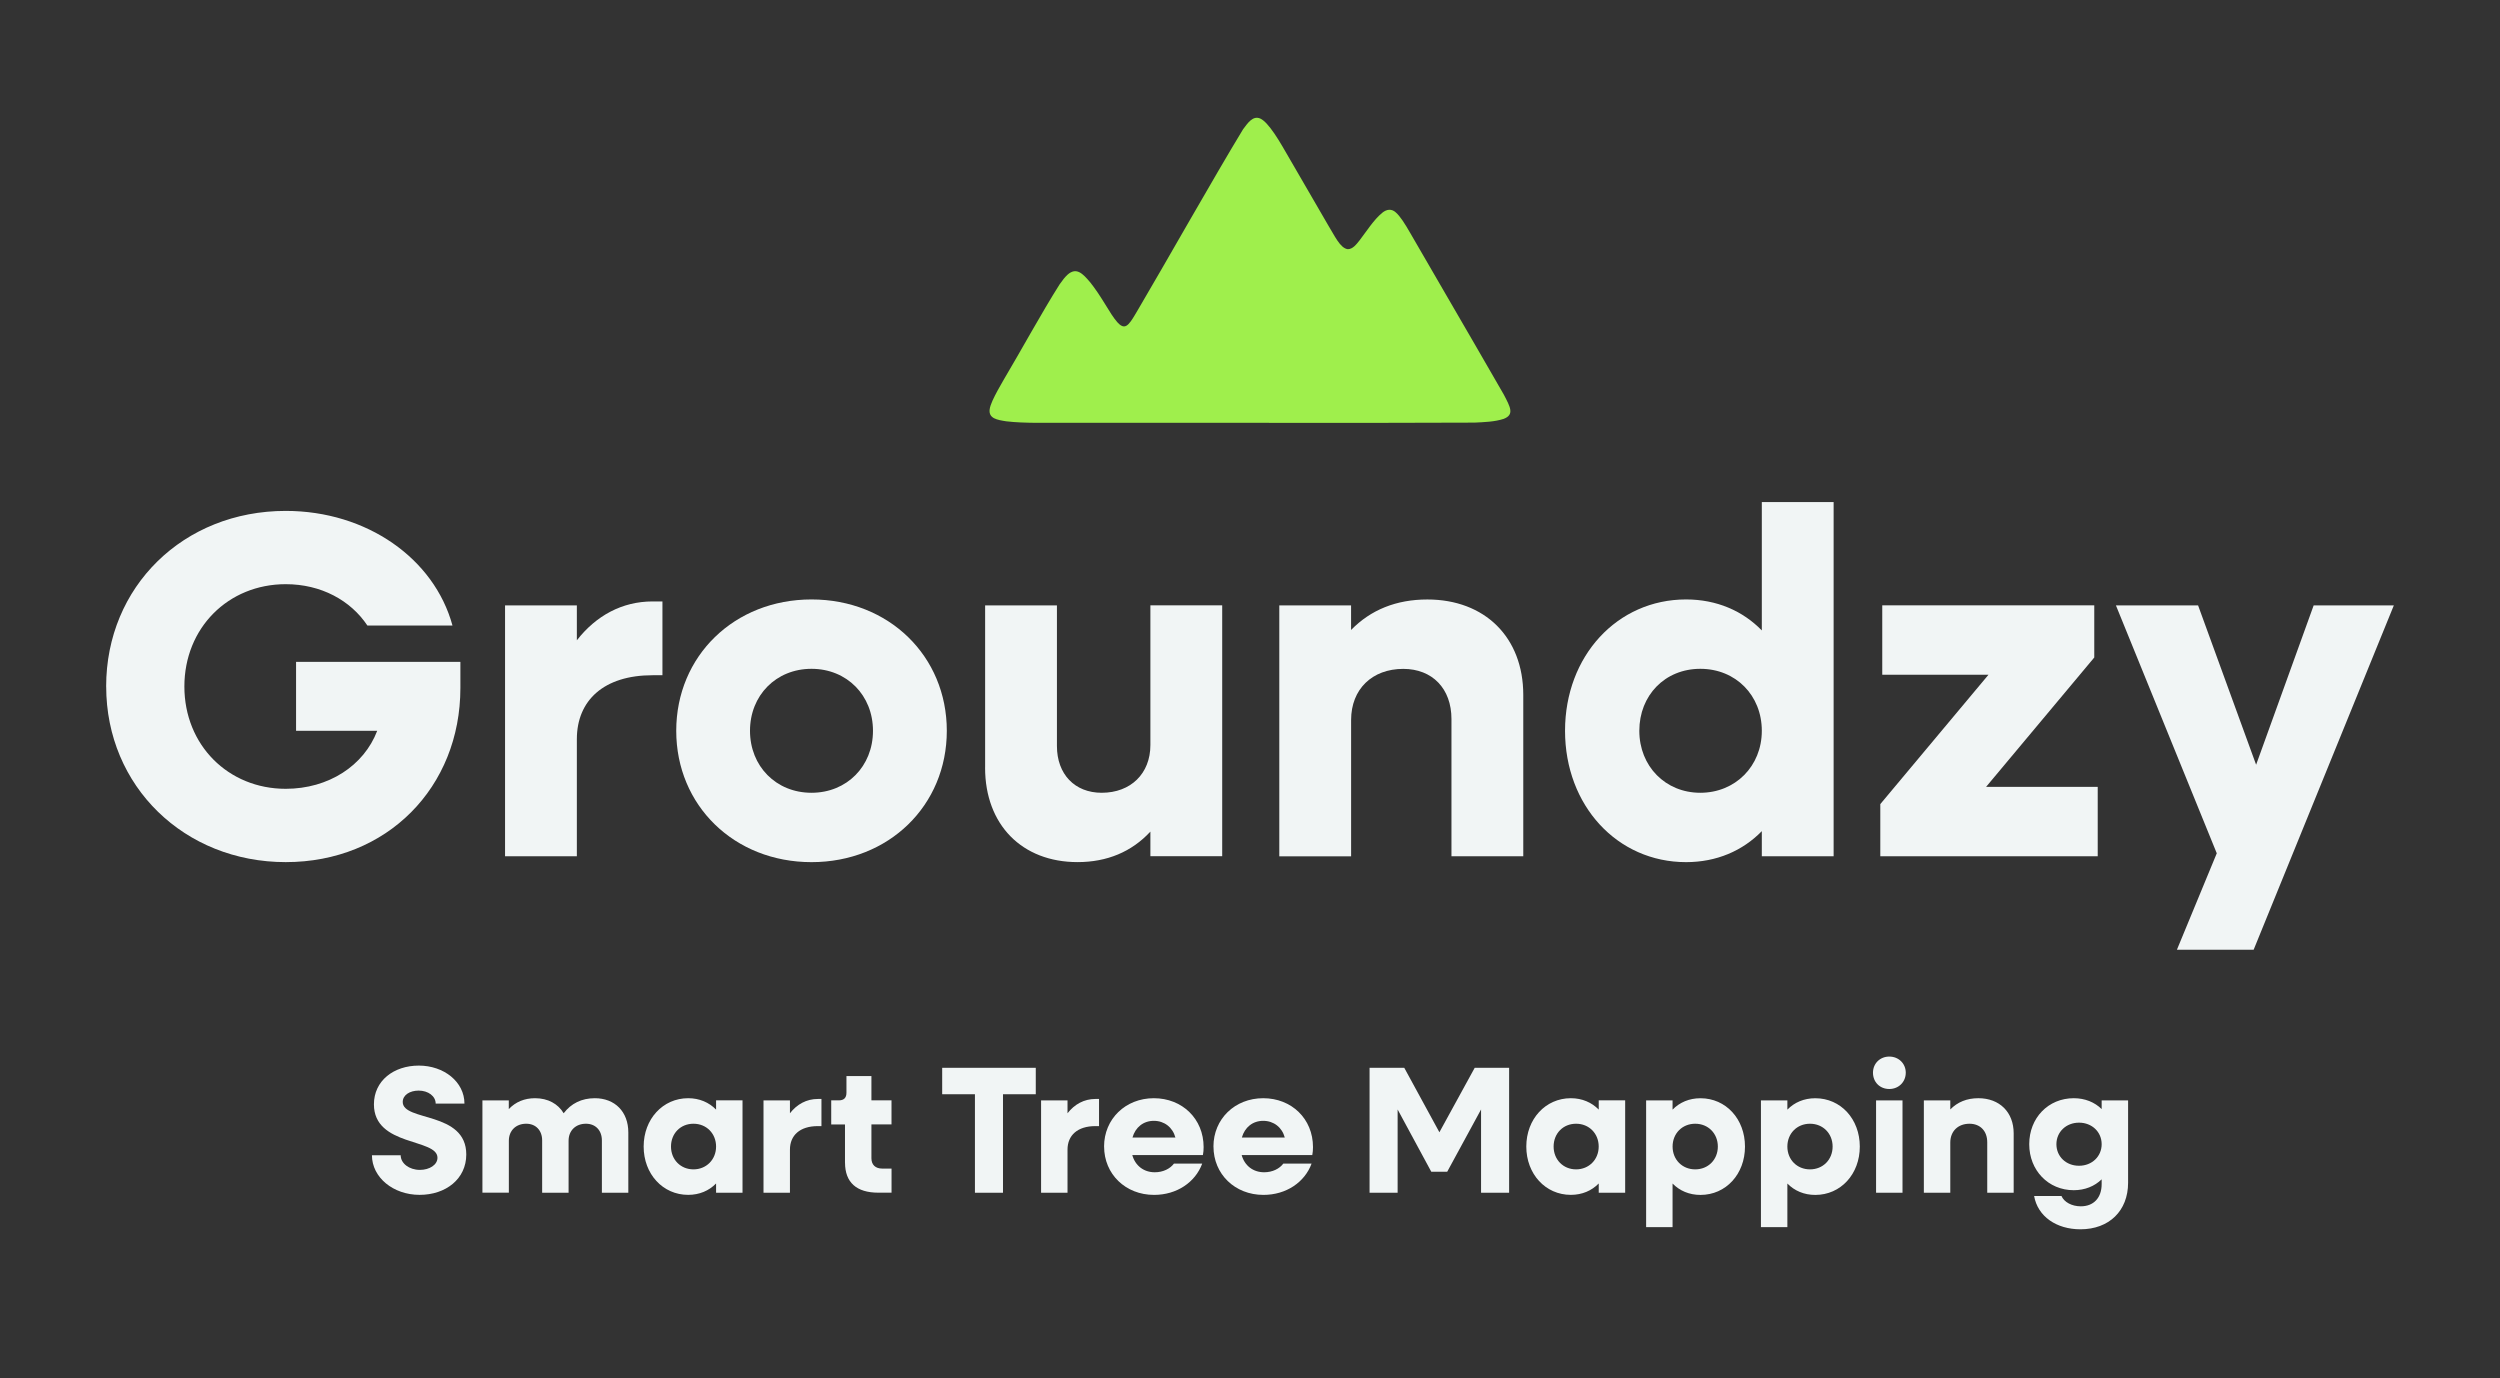
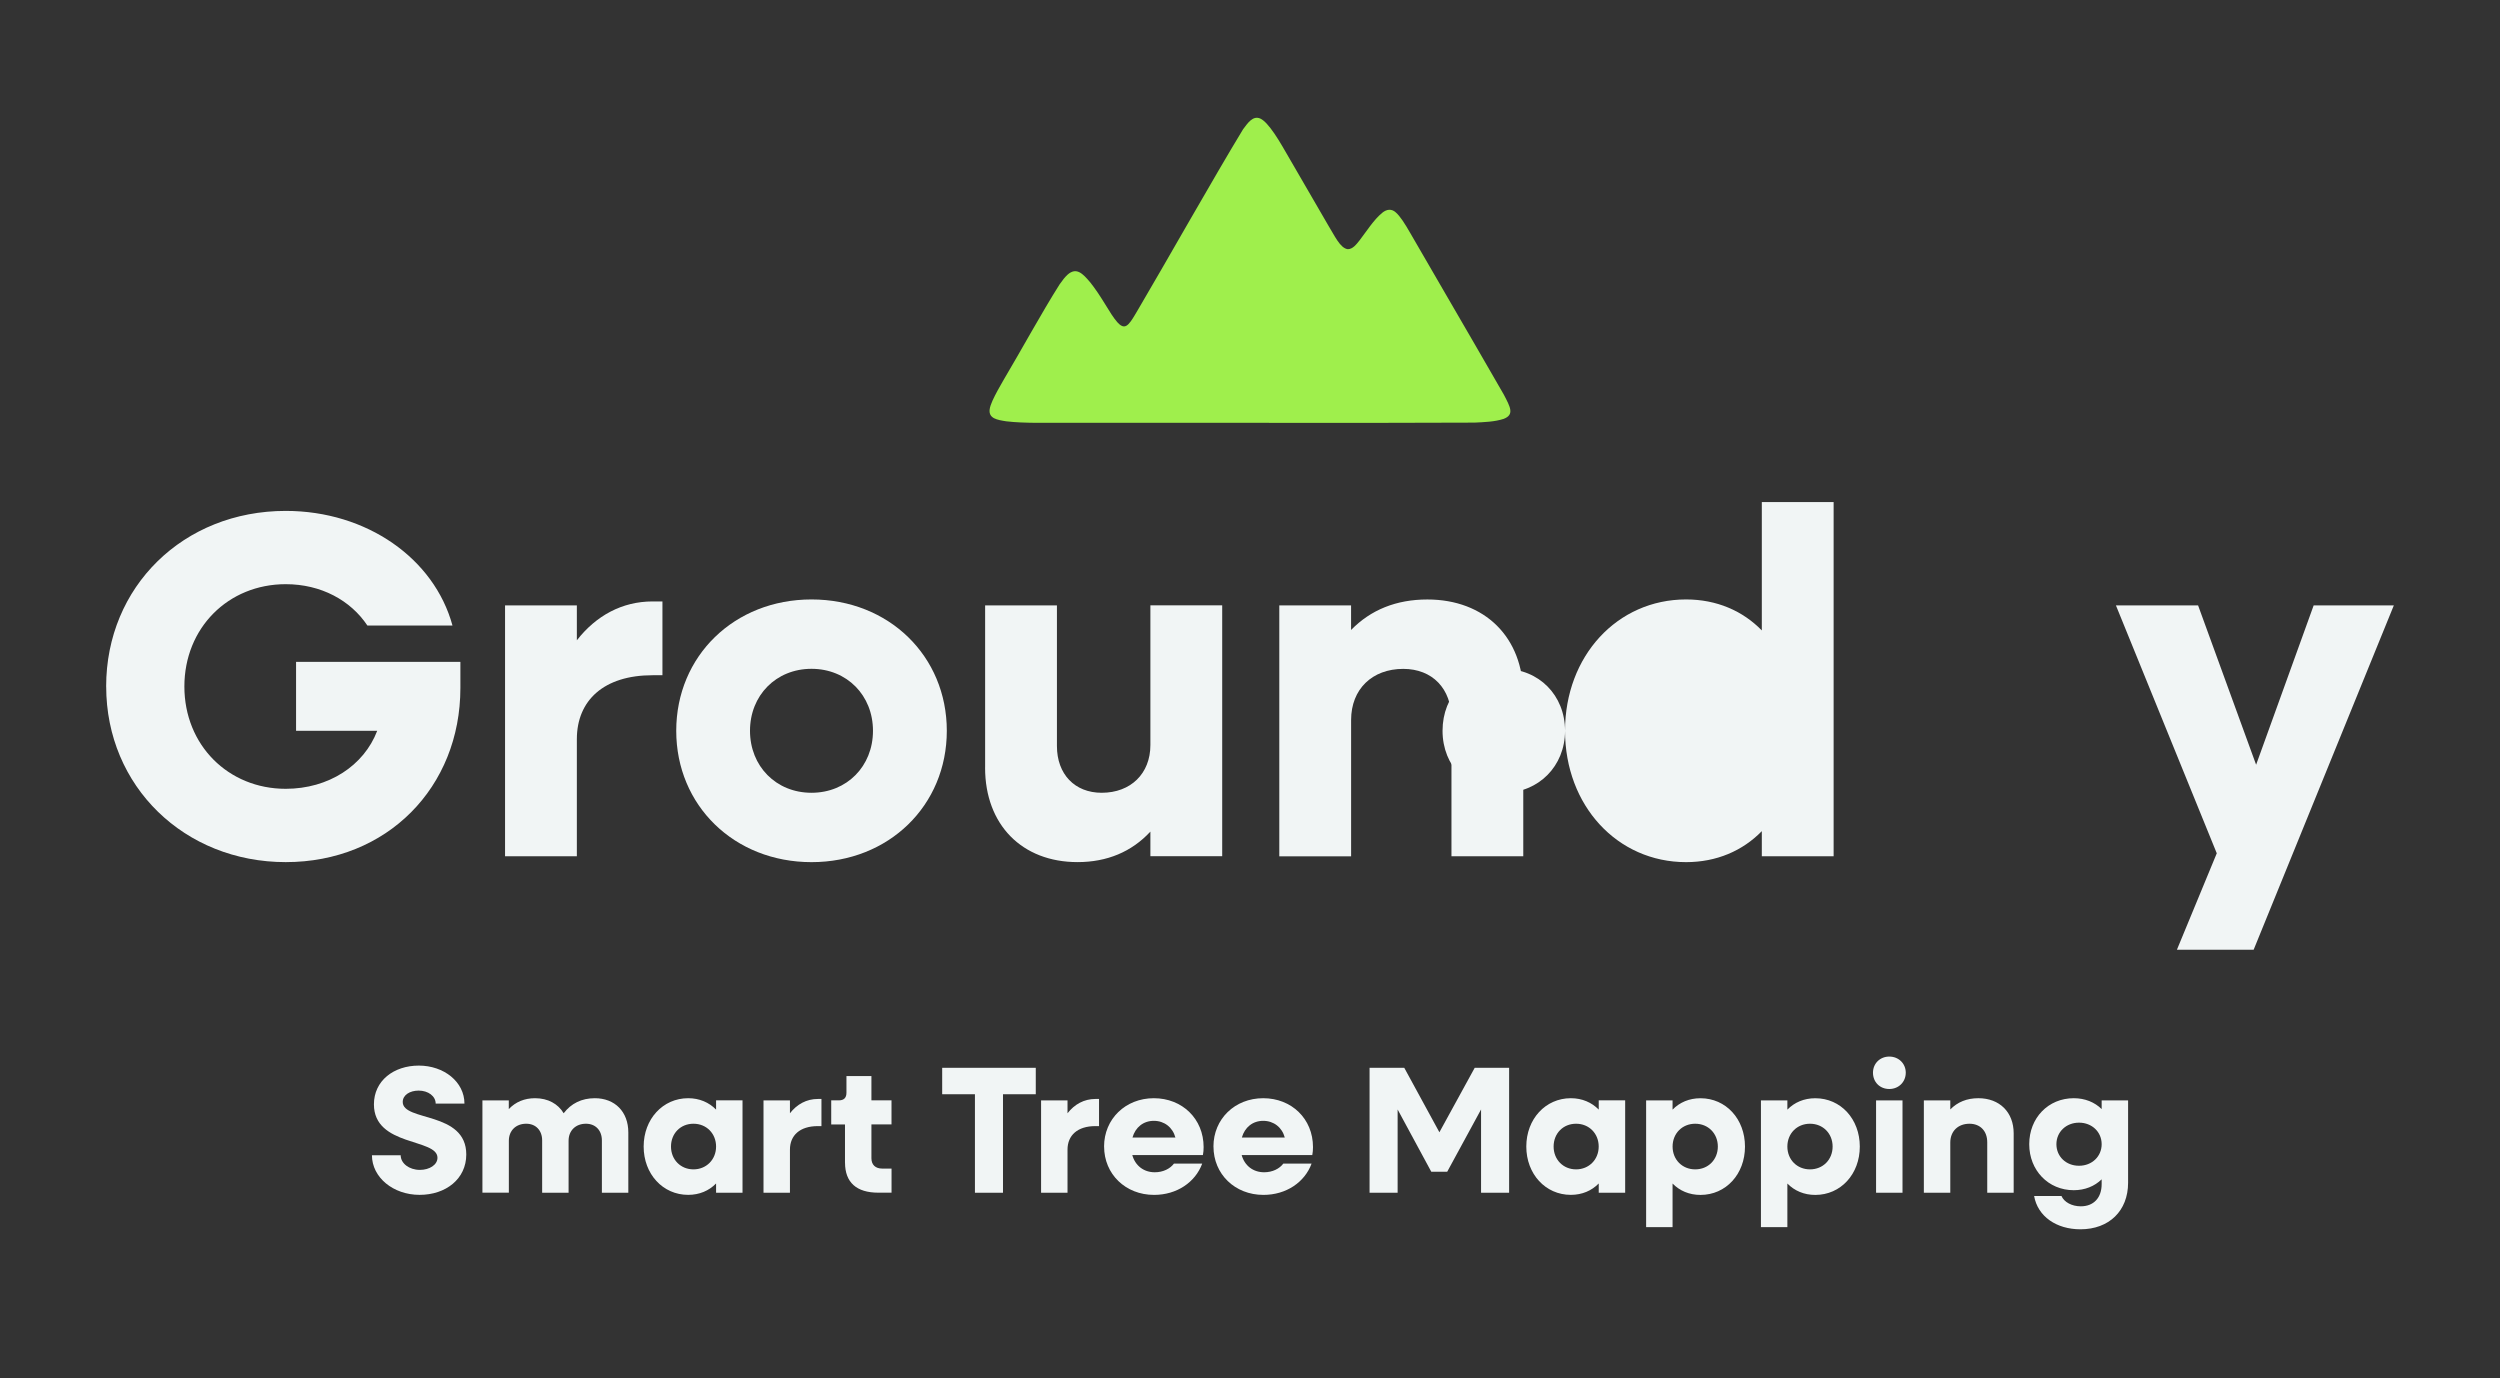
<svg xmlns="http://www.w3.org/2000/svg" id="Layer_1" data-name="Layer 1" viewBox="0 0 768 423.37">
  <rect x="0" y="0" width="768" height="423.37" fill="#333333" stroke="none" />
  <g>
    <path d="M114.25,354.89h8.84c0,2.5,2.61,4.5,5.9,4.5,2.95,0,5.4-1.56,5.4-3.73,0-6.01-19.52-3.39-19.52-16.41,0-7.23,6.06-11.9,13.79-11.9s14.02,5.01,14.02,11.68h-8.84c0-2.28-2.28-4-5.23-4-2.67,0-4.89,1.33-4.89,3.5,0,6.06,19.52,2.78,19.52,16.13,0,7.51-6.29,12.4-14.35,12.4s-14.63-5.34-14.63-12.18Z" fill="#f1f5f5" />
    <path d="M148.18,338.04h8.12v2.67c2.11-2.22,4.84-3.34,8.07-3.34,3.95,0,7.06,1.72,8.79,4.62,2.28-3,5.51-4.62,9.57-4.62,6.17,0,10.29,4.17,10.29,10.51v18.52h-8.12v-16.07c0-3.06-1.95-5.12-4.89-5.12-3.17,0-5.34,2.11-5.34,5.23v15.96h-8.12v-16.07c0-3.06-1.95-5.12-4.89-5.12-3.17,0-5.34,2.11-5.34,5.23v15.96h-8.12v-28.37Z" fill="#f1f5f5" />
    <path d="M197.73,352.22c0-8.45,5.9-14.85,13.68-14.85,3.45,0,6.4,1.28,8.57,3.5v-2.84h8.12v28.37h-8.12v-2.84c-2.17,2.23-5.12,3.5-8.57,3.5-7.79,0-13.68-6.4-13.68-14.85ZM219.98,352.22c0-4-2.95-7.01-6.95-7.01s-6.9,3-6.9,7.01,2.95,7.01,6.9,7.01,6.95-3,6.95-7.01Z" fill="#f1f5f5" />
    <path d="M234.55,338.04h8.12v3.95c2.17-2.78,5.12-4.39,8.57-4.39h1.11v8.34h-1.11c-5.51,0-8.57,2.84-8.57,7.23v13.24h-8.12v-28.37Z" fill="#f1f5f5" />
    <path d="M259.58,357.17v-11.74h-4.23v-7.4h2.34c1.56,0,2.34-.78,2.34-2.34v-5.12h7.67v7.45h6.17v7.4h-6.17v10.4c0,2,1.22,3.17,3.34,3.17h2.84v7.4h-4.06c-6.73,0-10.23-3.17-10.23-9.23Z" fill="#f1f5f5" />
    <path d="M299.51,336.15h-10.07v-8.12h28.75v8.12h-10.07v30.26h-8.62v-30.26Z" fill="#f1f5f5" />
    <path d="M319.82,338.04h8.12v3.95c2.17-2.78,5.12-4.39,8.57-4.39h1.11v8.34h-1.11c-5.51,0-8.57,2.84-8.57,7.23v13.24h-8.12v-28.37Z" fill="#f1f5f5" />
    <path d="M339.17,352.22c0-8.45,6.56-14.85,15.29-14.85s15.29,6.34,15.29,15.02c0,.78-.06,1.72-.22,2.45h-21.69c.89,3.23,3.5,5.28,6.9,5.28,2.61,0,4.73-1.11,5.9-2.67h8.68c-2.11,5.73-7.79,9.62-14.79,9.62-8.79,0-15.35-6.4-15.35-14.85ZM347.9,349.44h13.18c-.83-3.11-3.39-5.12-6.62-5.12s-5.67,2-6.56,5.12Z" fill="#f1f5f5" />
    <path d="M372.77,352.22c0-8.45,6.56-14.85,15.29-14.85s15.29,6.34,15.29,15.02c0,.78-.06,1.72-.22,2.45h-21.69c.89,3.23,3.5,5.28,6.9,5.28,2.61,0,4.73-1.11,5.9-2.67h8.68c-2.11,5.73-7.79,9.62-14.79,9.62-8.79,0-15.35-6.4-15.35-14.85ZM381.5,349.44h13.18c-.83-3.11-3.39-5.12-6.62-5.12s-5.67,2-6.56,5.12Z" fill="#f1f5f5" />
    <path d="M420.71,328.03h10.68l10.79,19.8,10.85-19.8h10.57v38.38h-8.62v-25.58l-10.4,19.13h-4.89l-10.34-19.13v25.58h-8.62v-38.38Z" fill="#f1f5f5" />
    <path d="M468.88,352.22c0-8.45,5.9-14.85,13.68-14.85,3.45,0,6.4,1.28,8.57,3.5v-2.84h8.12v28.37h-8.12v-2.84c-2.17,2.23-5.12,3.5-8.57,3.5-7.79,0-13.68-6.4-13.68-14.85ZM491.12,352.22c0-4-2.95-7.01-6.95-7.01s-6.9,3-6.9,7.01,2.95,7.01,6.9,7.01,6.95-3,6.95-7.01Z" fill="#f1f5f5" />
    <path d="M505.69,338.04h8.12v2.84c2.17-2.23,5.12-3.5,8.57-3.5,7.84,0,13.68,6.4,13.68,14.85s-5.84,14.85-13.68,14.85c-3.45,0-6.4-1.28-8.57-3.5v13.4h-8.12v-38.93ZM527.72,352.22c0-4-2.95-7.01-6.95-7.01s-6.95,3-6.95,7.01,2.95,7.01,6.95,7.01,6.95-3,6.95-7.01Z" fill="#f1f5f5" />
    <path d="M540.96,338.04h8.12v2.84c2.17-2.23,5.12-3.5,8.57-3.5,7.84,0,13.68,6.4,13.68,14.85s-5.84,14.85-13.68,14.85c-3.45,0-6.4-1.28-8.57-3.5v13.4h-8.12v-38.93ZM562.98,352.22c0-4-2.95-7.01-6.95-7.01s-6.95,3-6.95,7.01,2.95,7.01,6.95,7.01,6.95-3,6.95-7.01Z" fill="#f1f5f5" />
    <path d="M575.38,329.53c0-2.84,2.17-4.95,5.01-4.95s5.06,2.11,5.06,4.95-2.17,5.01-5.06,5.01-5.01-2.11-5.01-5.01ZM576.33,338.04h8.12v28.37h-8.12v-28.37Z" fill="#f1f5f5" />
    <path d="M591.01,338.04h8.12v2.78c2.23-2.28,5.12-3.45,8.62-3.45,6.51,0,10.85,4.28,10.85,10.79v18.24h-8.12v-15.52c0-3.45-2.17-5.67-5.45-5.67-3.5,0-5.9,2.28-5.9,5.78v15.41h-8.12v-28.37Z" fill="#f1f5f5" />
    <path d="M623.38,351.5c0-8.07,5.84-14.13,13.68-14.13,3.45,0,6.4,1.22,8.57,3.34v-2.67h8.12v25.31c0,8.62-5.84,14.29-14.63,14.29-7.4,0-13.13-3.95-14.24-10.23h8.4c.83,1.89,3.17,3.17,5.95,3.17,3.89,0,6.4-2.56,6.4-6.84v-1.45c-2.17,2.11-5.12,3.34-8.57,3.34-7.84,0-13.68-6.12-13.68-14.13ZM645.63,351.5c0-3.78-3-6.62-6.95-6.62s-6.95,2.84-6.95,6.62,2.95,6.62,6.95,6.62,6.95-2.89,6.95-6.62Z" fill="#f1f5f5" />
  </g>
  <g>
    <path d="M32.61,210.9c0-30.68,23.73-53.95,55.16-53.95,24.93,0,45.64,14.66,51.23,35.21h-26.14c-5.14-7.71-14.2-12.7-25.09-12.7-17.68,0-31.13,13.45-31.13,31.43s13.45,31.43,31.13,31.43c13.15,0,24.03-7.1,28.11-17.83h-24.93v-21.16h50.48v8.01c0,30.52-22.52,53.5-53.65,53.5s-55.16-23.27-55.16-53.95h0Z" fill="#f1f5f5" />
    <path d="M155.15,185.97h22.06v10.73c5.89-7.56,13.9-11.94,23.27-11.94h3.02v22.67h-3.02c-14.96,0-23.27,7.71-23.27,19.64v35.97h-22.06v-77.07h0Z" fill="#f1f5f5" />
    <path d="M207.74,224.5c0-22.97,17.83-40.35,41.56-40.35s41.56,17.38,41.56,40.35-17.83,40.35-41.56,40.35-41.56-17.38-41.56-40.35ZM268.18,224.5c0-10.88-8.01-19.04-18.89-19.04s-18.89,8.16-18.89,19.04,8.01,19.04,18.89,19.04,18.89-8.16,18.89-19.04Z" fill="#f1f5f5" />
    <path d="M302.63,235.84v-49.87h22.06v43.22c0,8.61,5.44,14.35,13.75,14.35,8.92,0,14.96-5.89,14.96-14.66v-42.92h22.06v77.07h-22.06v-7.56c-5.74,6.2-13.3,9.37-22.37,9.37-17.08,0-28.41-11.48-28.41-29.02h0Z" fill="#f1f5f5" />
    <path d="M392.99,185.97h22.06v7.56c6.04-6.2,13.9-9.37,23.43-9.37,17.68,0,29.47,11.64,29.47,29.32v49.57h-22.06v-42.16c0-9.37-5.89-15.41-14.81-15.41-9.52,0-16.02,6.2-16.02,15.72v41.86h-22.06v-77.07h0Z" fill="#f1f5f5" />
-     <path d="M480.78,224.5c0-22.97,16.02-40.35,37.18-40.35,9.37,0,17.38,3.48,23.27,9.52v-39.44h22.06v108.81h-22.06v-7.71c-5.89,6.04-13.9,9.52-23.27,9.52-21.16,0-37.18-17.38-37.18-40.35ZM541.23,224.5c0-10.88-8.01-19.04-18.89-19.04s-18.74,8.16-18.74,19.04,8.01,19.04,18.74,19.04,18.89-8.16,18.89-19.04Z" fill="#f1f5f5" />
-     <path d="M577.63,247.02l33.24-39.75h-32.64v-21.31h65.13v16.02l-33.24,39.75h34.3v21.31h-66.79v-16.02h0Z" fill="#f1f5f5" />
+     <path d="M480.78,224.5c0-22.97,16.02-40.35,37.18-40.35,9.37,0,17.38,3.48,23.27,9.52v-39.44h22.06v108.81h-22.06v-7.71c-5.89,6.04-13.9,9.52-23.27,9.52-21.16,0-37.18-17.38-37.18-40.35Zc0-10.88-8.01-19.04-18.89-19.04s-18.74,8.16-18.74,19.04,8.01,19.04,18.74,19.04,18.89-8.16,18.89-19.04Z" fill="#f1f5f5" />
    <path d="M680.99,262.13l-30.98-76.16h25.24l17.83,48.96,17.68-48.96h24.63l-43.07,105.79h-23.57l12.24-29.62h0Z" fill="#f1f5f5" />
  </g>
  <path d="M424.59,65.41c-2.5,2.01-4.81,5.67-6.94,8.44-.93,1.15-2.05,2.71-3.62,2.7-2.38-.31-4.06-4.23-6.12-7.53-.58-1-1.17-2.01-1.76-3.04-2.98-5.14-6.4-11.03-9.5-16.38-1.99-3.4-3.44-6.07-5.2-8.63-1.65-2.39-3.02-3.92-4.21-4.51-2.31-1.1-3.92,1.31-5.38,3.27-8.64,14.19-24.15,41.66-32.29,55.45-.69,1.15-1.42,2.46-2.12,3.43-.96,1.36-1.79,1.94-2.75,1.54-.55-.24-1-.66-1.42-1.12-1.14-1.25-2.48-3.43-3.96-5.86-1.38-2.26-2.97-4.65-4.43-6.46-2.3-2.7-4.21-4.71-6.9-2.36-.78.7-1.6,1.73-2.48,3.01-5.53,8.73-11.79,20.25-17.22,29.38-1.19,2.04-2.48,4.34-3.4,6.35-.46,1.04-.77,1.93-.87,2.68-.35,2.79,2.28,3.22,5.11,3.66,2.82.34,5.96.43,8.87.46,6.78,0,12.73,0,19.71,0,38.22-.06,77.29.11,115.22-.06,3.04-.15,6.21-.24,9-1.15,3.4-1.31,1.99-3.7.05-7.44-5.84-10.22-11.78-20.34-17.73-30.64-4.24-7.29-7.52-12.99-11.03-19.03-1.66-2.89-3.09-5.15-4.44-6.32-1.31-1.22-2.86-.96-4.18.14l-.02.02Z" fill="#9fef4c" />
</svg>